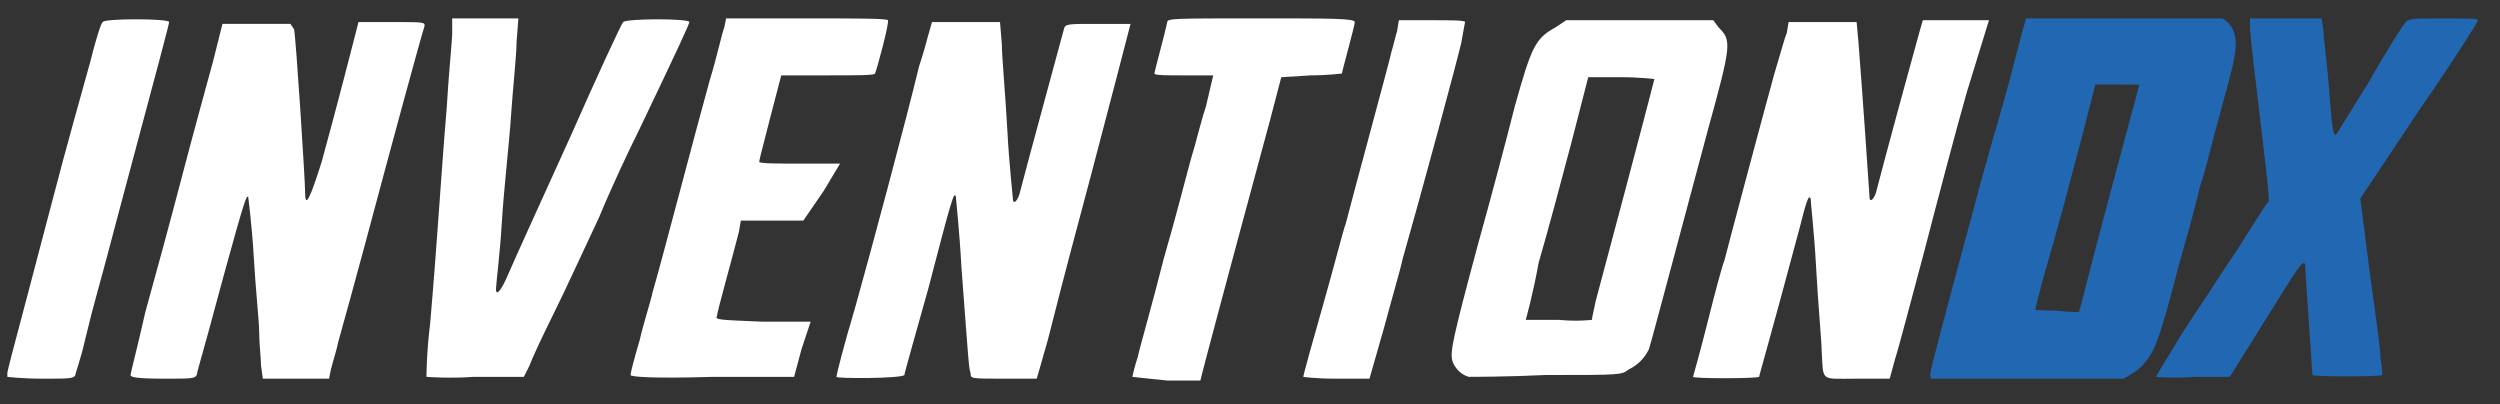
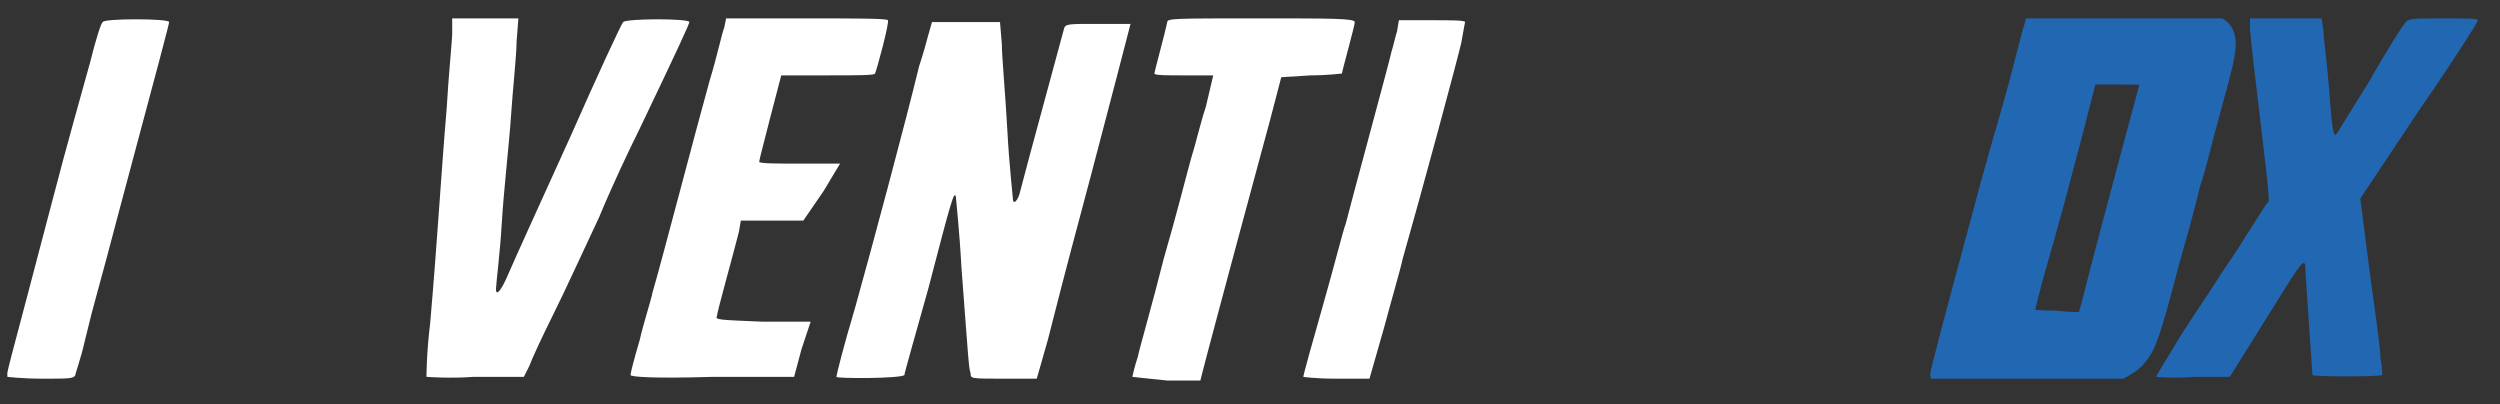
<svg xmlns="http://www.w3.org/2000/svg" xmlns:xlink="http://www.w3.org/1999/xlink" version="1.1" id="Layer_1" x="0px" y="0px" viewBox="0 0 136 22" style="enable-background:new 0 0 136 22;" xml:space="preserve">
  <rect x="0" y="0" width="136" height="22" fill="#333333" stroke="none" />
  <style type="text/css"> .st0{clip-path:url(#SVGID_2_);fill:#FFFFFF;} .st1{clip-path:url(#SVGID_4_);fill:#FFFFFF;} .st2{clip-path:url(#SVGID_6_);fill:#FFFFFF;} .st3{fill:#FFFFFF;} .st4{clip-path:url(#SVGID_8_);fill:#FFFFFF;} .st5{clip-path:url(#SVGID_10_);fill:#FFFFFF;} .st6{clip-path:url(#SVGID_12_);fill:#2267B2;stroke:#2267B2;stroke-miterlimit:10;} .st7{fill:#2267B2;} </style>
  <g>
    <g>
      <g>
        <defs>
          <rect id="SVGID_1_" x="0.4" y="1" width="134.3" height="19.6" />
        </defs>
        <clipPath id="SVGID_2_">
          <use xlink:href="#SVGID_1_" style="overflow:visible;" />
        </clipPath>
        <path class="st0" d="M0.4,20.5c-0.1-0.1,0.1-0.6,2.4-9.4c0.8-3.1,1.8-6.6,2.1-7.7c0.3-1.2,0.6-2.2,0.7-2.2C5.6,1,9.2,1,9.2,1.2 c0,0.1-0.5,2-2.7,10.2c-1.2,4.6-1.3,4.7-1.9,7.2c-0.2,0.9-0.5,1.7-0.5,1.8c-0.1,0.2-0.3,0.2-1.8,0.2C1.2,20.6,0.4,20.5,0.4,20.5 L0.4,20.5z" />
      </g>
      <g>
        <defs>
-           <rect id="SVGID_3_" x="0.4" y="1" width="134.3" height="19.6" />
-         </defs>
+           </defs>
        <clipPath id="SVGID_4_">
          <use xlink:href="#SVGID_3_" style="overflow:visible;" />
        </clipPath>
        <path class="st1" d="M7.1,20.4c0-0.1,0.4-1.6,0.8-3.4c0.5-1.8,1.4-5.1,2-7.4c0.6-2.3,1.4-5.2,1.7-6.3l0.5-2h3.7L16,1.6 c0.1,0.5,0.6,8.2,0.6,8.9c0,0.9,0.3,0.2,0.9-1.7c0.8-2.9,1.8-6.8,1.9-7.2l0.1-0.4h1.8c1.7,0,1.8,0,1.8,0.2 c-0.2,0.6-2.1,7.6-2.2,8c-0.1,0.4-1.9,7.1-2.5,9.2c-0.1,0.5-0.3,1.1-0.4,1.5l-0.1,0.5h-3.6l-0.1-0.7c0-0.4-0.1-1.2-0.1-1.8 c0-0.6-0.2-2.4-0.3-4.2c-0.1-1.7-0.3-3.2-0.3-3.2c0,0-0.1,0-0.1,0.1c-0.1,0.1-0.7,2.2-2.1,7.4c-0.3,1.1-0.6,2.1-0.6,2.2 c-0.1,0.2-0.3,0.2-1.8,0.2C7.3,20.6,7.1,20.5,7.1,20.4L7.1,20.4z" />
      </g>
      <g>
        <defs>
          <rect id="SVGID_5_" x="0.4" y="1" width="134.3" height="19.6" />
        </defs>
        <clipPath id="SVGID_6_">
          <use xlink:href="#SVGID_5_" style="overflow:visible;" />
        </clipPath>
        <path class="st2" d="M23.2,20.5c0,0,0-1.3,0.2-2.9c0.4-4.6,0.6-8.2,0.9-11.7c0.1-1.8,0.3-3.7,0.3-4.1L24.6,1h3.6l-0.1,1.3 c0,0.7-0.2,2.5-0.3,4c-0.1,1.5-0.4,4.1-0.5,5.8c-0.1,1.7-0.3,3.2-0.3,3.4c-0.1,0.7,0.2,0.5,0.7-0.7c0.3-0.7,1.8-4,3.3-7.3 c1.5-3.4,2.8-6.2,2.9-6.3c0.2-0.2,3.6-0.2,3.6,0c0,0.1-0.5,1.2-2.7,5.8c-0.5,1-1.5,3.1-2.2,4.8c-0.8,1.7-1.9,4.1-2.5,5.3 c-0.6,1.2-1.2,2.5-1.3,2.8l-0.3,0.6l-2.7,0C24.4,20.6,23.2,20.5,23.2,20.5L23.2,20.5z" />
      </g>
    </g>
    <path class="st3" d="M34.3,20.4c0-0.1,0.2-0.9,0.5-1.9c0.2-0.9,0.6-2.1,0.7-2.6c0.5-1.7,2.4-9,3.1-11.5c0.4-1.3,0.7-2.7,0.8-2.9 L39.5,1h4.4c2.4,0,4.4,0,4.4,0.1c0.1,0.1-0.6,2.7-0.7,2.9c0,0.1-1,0.1-2.6,0.1h-2.5l-0.6,2.3c-0.3,1.2-0.6,2.3-0.6,2.4 s1,0.1,2.2,0.1l2.2,0l-0.9,1.5L43.7,12h-3.4l-0.1,0.6c-0.3,1.2-1.2,4.4-1.2,4.6c-0.1,0.2,0.1,0.2,2.5,0.3l2.6,0L43.6,19l-0.4,1.5 l-4.4,0C35.5,20.6,34.3,20.5,34.3,20.4L34.3,20.4z" />
    <path class="st3" d="M45.5,20.5c0-0.1,0.4-1.7,1-3.7c0.9-3.2,2.8-10.3,3.5-13.2c0.2-0.6,0.4-1.3,0.5-1.7l0.2-0.7h3.7l0.1,1.2 c0,0.7,0.2,2.8,0.3,4.7c0.1,1.9,0.3,3.6,0.3,3.7c0,0.4,0.3,0.1,0.4-0.4c0.3-1.2,2.3-8.5,2.4-8.9c0.1-0.2,0.3-0.2,1.8-0.2h1.8 L60.8,4c-0.4,1.5-1.3,5-2,7.6c-0.7,2.6-1.5,5.7-1.8,6.9l-0.6,2.1l-1.8,0c-1.8,0-1.8,0-1.8-0.3c-0.1-0.3-0.1-0.5-0.5-5.8 c-0.1-1.9-0.3-3.7-0.3-3.8c-0.1-0.3-0.2,0-1.5,5c-0.7,2.5-1.3,4.6-1.3,4.7C49,20.6,45.5,20.6,45.5,20.5L45.5,20.5z" />
    <path class="st3" d="M61.6,20.5c0,0,0.1-0.5,0.3-1.1c0.1-0.5,0.8-2.9,1.4-5.3c0.7-2.4,1.3-4.8,1.5-5.5c0.2-0.6,0.5-1.9,0.8-2.8 l0.4-1.7h-1.6c-0.9,0-1.6,0-1.6-0.1c0-0.1,0.6-2.3,0.7-2.8C63.5,1,63.9,1,68.6,1c3.8,0,5.1,0,5.1,0.2c0,0.2-0.7,2.7-0.7,2.8 c0,0-0.8,0.1-1.7,0.1l-1.6,0.1l-0.6,2.3c-2.6,9.6-3.6,13.4-3.7,13.8l-0.1,0.4h-1.8C62.4,20.6,61.6,20.5,61.6,20.5L61.6,20.5z" />
    <path class="st3" d="M70.9,20.5c0-0.1,0.5-1.9,1.1-4c0.6-2.1,1.1-4.1,1.2-4.3c0.3-1.2,2.4-8.9,2.5-9.4c0.1-0.3,0.2-0.8,0.3-1.1 l0.1-0.6h1.8c1,0,1.8,0,1.8,0.1c0,0-0.1,0.5-0.2,1.1c-0.2,0.9-2.2,8.3-3.2,11.8c-0.1,0.5-0.6,2.2-1,3.7l-0.8,2.8l-1.8,0 C71.5,20.6,70.9,20.5,70.9,20.5L70.9,20.5z" />
    <g>
      <g>
        <defs>
-           <rect id="SVGID_7_" x="1.4" y="1" width="134.3" height="19.6" />
-         </defs>
+           </defs>
        <clipPath id="SVGID_8_">
          <use xlink:href="#SVGID_7_" style="overflow:visible;" />
        </clipPath>
-         <path class="st4" d="M79.9,20.5c-0.4-0.1-0.8-0.5-0.9-0.9c-0.1-0.5,0-1.1,1.4-6.3c0.7-2.5,1.6-5.9,2-7.5c0.9-3.2,1.1-3.7,2.2-4.3 l0.6-0.4h8l0.3,0.4c0.7,0.7,0.7,0.9-0.6,5.6c-2.7,10.1-3.1,11.6-3.2,11.9c-0.2,0.4-0.5,0.8-1.1,1.1c-0.4,0.3-0.4,0.3-4.5,0.3 C82,20.5,80.1,20.5,79.9,20.5L79.9,20.5z M86.6,17.4c0-0.1,0.1-0.5,0.2-1c2.7-10.1,3.2-12.1,3.2-12.1c0,0-0.8-0.1-1.8-0.1h-1.8 l-0.9,3.5c-0.5,1.9-1.3,4.9-1.8,6.6C83.4,16,83,17.4,83,17.4c0,0,0.8,0,1.8,0C85.8,17.5,86.6,17.4,86.6,17.4L86.6,17.4z" />
      </g>
      <g>
        <defs>
-           <rect id="SVGID_9_" x="1.4" y="1" width="134.3" height="19.6" />
-         </defs>
+           </defs>
        <clipPath id="SVGID_10_">
          <use xlink:href="#SVGID_9_" style="overflow:visible;" />
        </clipPath>
-         <path class="st5" d="M92.1,20.5c0,0,0.4-1.4,0.8-3c0.4-1.6,0.8-3.1,0.9-3.3c0.2-0.8,2.2-8.3,2.7-10.1c0.3-1,0.6-2.1,0.7-2.3 l0.1-0.6h3.7l0.1,1.1c0.2,2.5,0.6,8.3,0.6,8.4c0,0.4,0.3,0.1,0.4-0.4c0.3-1.2,2.1-7.8,2.3-8.5l0.2-0.7h3.6L107,5 c-0.6,2.1-1.6,5.9-2.3,8.6c-0.7,2.6-1.4,5.3-1.6,5.9l-0.3,1.1l-1.8,0c-2,0-1.8,0.2-1.9-1.5c0-0.5-0.2-2.6-0.3-4.5 c-0.1-1.9-0.3-3.6-0.3-3.8c-0.1-0.2-0.2,0-0.6,1.6c-1.6,6-2.2,8-2.2,8.1C95.5,20.6,92.1,20.6,92.1,20.5L92.1,20.5z" />
      </g>
      <g>
        <defs>
          <rect id="SVGID_11_" x="1.4" y="1" width="134.3" height="19.6" />
        </defs>
        <clipPath id="SVGID_12_">
          <use xlink:href="#SVGID_11_" style="overflow:visible;" />
        </clipPath>
        <path class="st6" d="M105.5,20.4c0-0.1,0.5-2.1,2.4-9.1c0.1-0.4,0.7-2.6,1.4-5s1.2-4.6,1.3-4.8l0.1-0.4l4.8,0 c6.5,0,6.2-0.3,4.8,4.9c-0.4,1.4-0.8,3.2-1.1,4c-0.2,0.9-0.7,2.7-1.1,4.1c-1.1,4.2-1.3,4.7-1.8,5.3c-0.2,0.3-0.7,0.6-1.1,0.8 c-0.6,0.3-0.7,0.3-5.2,0.3C106.6,20.6,105.5,20.5,105.5,20.4L105.5,20.4z M113.5,17.4c0,0,0.2-0.7,0.4-1.5 c1.2-4.7,3.1-11.6,3.1-11.7c0-0.1-0.8-0.1-1.7-0.1h-1.7l-0.9,3.5c-0.5,1.9-1.3,4.9-1.8,6.6s-0.8,3.1-0.8,3.1c0,0,0.8,0.1,1.8,0.1 C112.7,17.5,113.5,17.5,113.5,17.4L113.5,17.4z" />
      </g>
    </g>
    <path class="st7" d="M117.3,20.5c0-0.1,0.6-1,1.3-2.2c0.7-1.1,1.6-2.4,1.9-2.9c0.3-0.5,1.1-1.6,1.7-2.6c0.6-0.9,1.1-1.8,1.2-1.8 c0.1-0.1-0.2-2.4-0.8-7.5c-0.1-0.9-0.2-1.8-0.2-2V1h3.9l0.1,0.7c0,0.4,0.2,1.8,0.3,3.1c0.1,1.4,0.2,2.5,0.3,2.5 c0.1,0.1-0.1,0.3,1.9-2.9c0.9-1.6,1.8-3,1.9-3.1c0.2-0.3,0.3-0.3,2.1-0.3c1.2,0,1.9,0,1.9,0.1s-1.4,2.3-3.2,4.9l-3.2,4.8l0.5,3.9 c0.3,2.2,0.6,4.3,0.6,4.8c0.1,0.5,0.1,0.9,0.1,0.9c-0.1,0.1-3.8,0.1-3.8,0c0,0-0.1-1.3-0.2-2.9c-0.1-1.5-0.2-2.9-0.2-3.1 c-0.1-0.3-0.3,0-2.1,2.9l-2,3.2h-1.9C118.1,20.6,117.3,20.5,117.3,20.5L117.3,20.5z" />
  </g>
</svg>